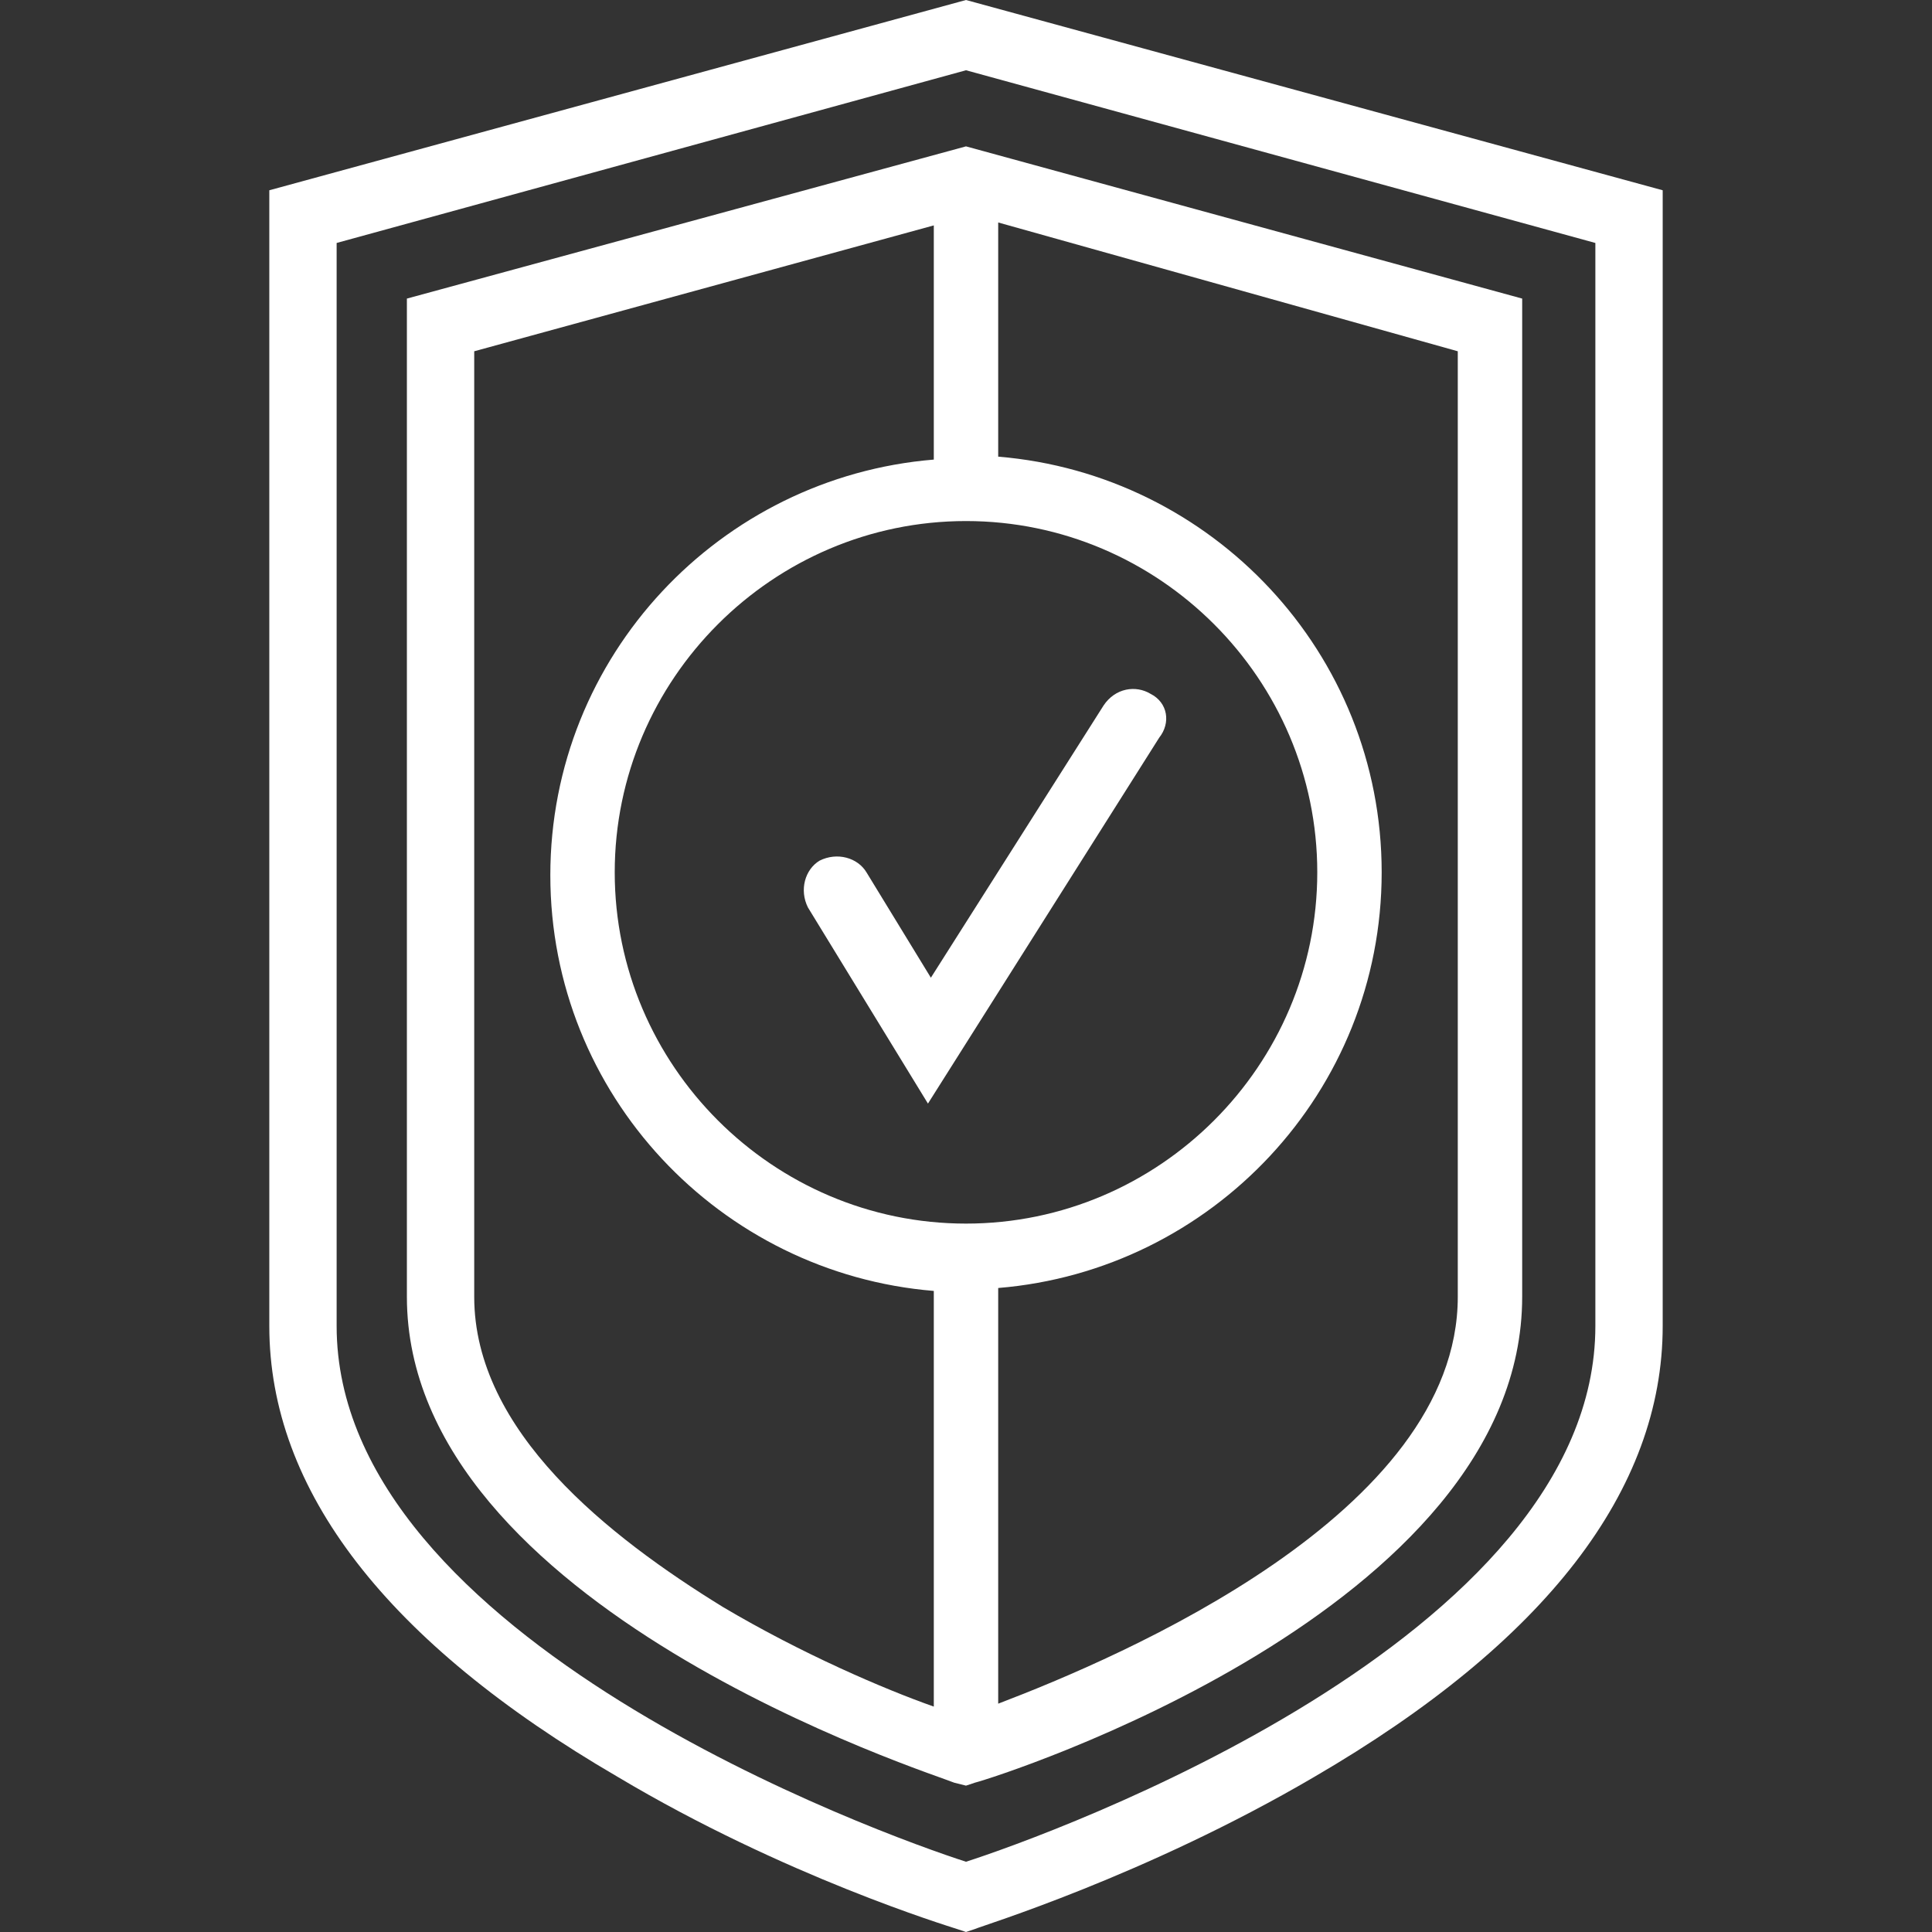
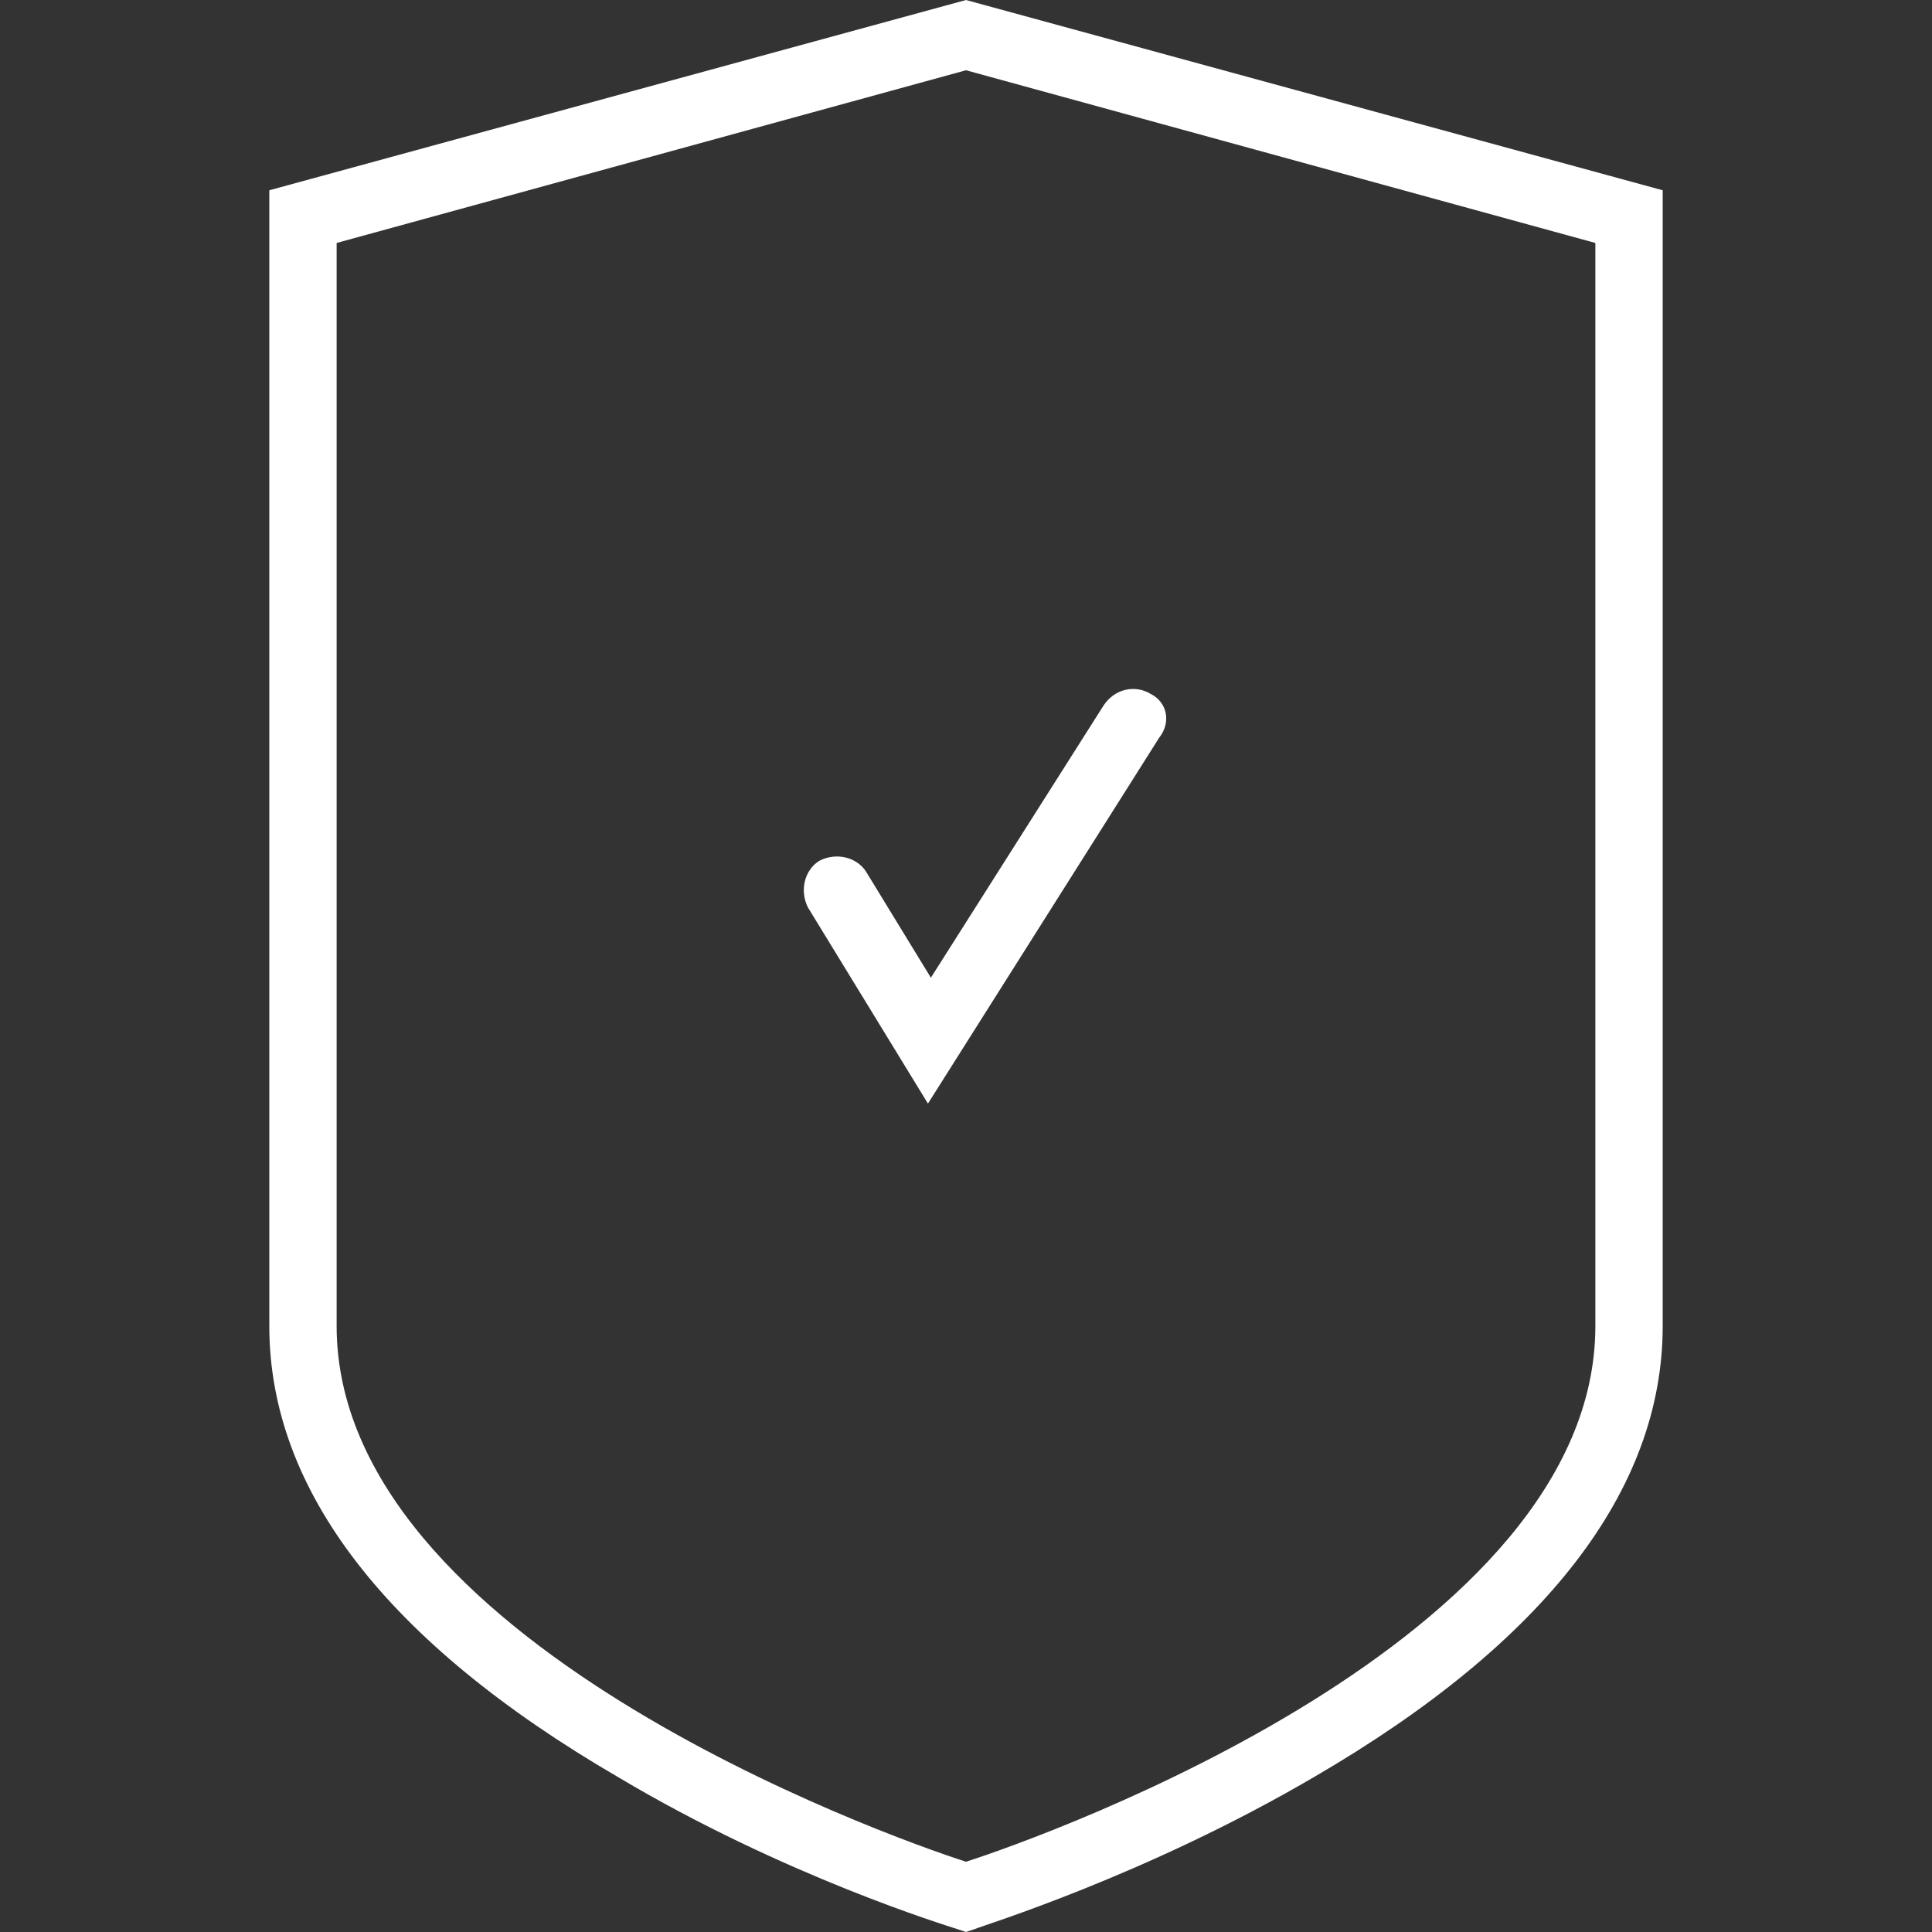
<svg xmlns="http://www.w3.org/2000/svg" version="1.1" x="0px" y="0px" width="66px" height="66px" viewBox="0 0 66 66" style="enable-background:new 0 0 66 66;" xml:space="preserve">
  <rect x="0" y="0" width="66" height="66" fill="#333333" stroke="none" />
  <style type="text/css"> .st0{display:none;} .st1{display:inline;fill-rule:evenodd;clip-rule:evenodd;fill:#ffffff;} .st2{display:inline;fill:#ffffff;} .st3{fill:#ffffff;} </style>
  <g id="存钱" class="st0">
    <path class="st1" d="M43.3,65.8c0.3,0,0.6,0,0.9-0.1l3.9-0.9c2.1-0.5,3.5-2.7,3-4.8L50.2,56c5.5-3.5,9-8.4,10.1-13.8l4.6-1.2 c0.8-0.2,1.2-1,1-1.8c-0.2-0.8-1-1.2-1.8-1l-3.6,0.9c0-0.1,0-0.2,0-0.3c0-4.9-2-9.5-5.7-13.4c-3.2-3.3-7.3-5.8-12.2-7.3 c1-1.7,1.5-3.7,1.5-5.9c0-6.7-5.4-12.1-12.1-12.1C25.5,0.2,20,5.6,20,12.3c0,2.2,0.6,4.2,1.6,5.9c-2.5,0.8-4.9,1.9-7.1,3.3L9,20.3 c-0.5-0.1-0.9,0-1.3,0.3c-0.3,0.3-0.5,0.8-0.5,1.2l0.6,5.7c-2.2,2.9-3.5,6.1-3.9,9.5H3.9C1.8,37.1,0,38.8,0,41v4 c0,2.2,1.8,3.9,3.9,3.9h3c1.9,2.9,4.6,5.5,7.9,7.5L14.1,60c-0.5,2.1,0.8,4.3,3,4.8l3.9,0.9c2.1,0.5,4.3-0.8,4.8-3l0.5-2.2 c2,0.3,4,0.5,6,0.5c2.2,0,4.5-0.2,6.6-0.6l0.5,2.3C39.9,64.6,41.5,65.8,43.3,65.8L43.3,65.8z M32.2,3.1c5.1,0,9.3,4.1,9.3,9.3 c0,5.1-4.1,9.3-9.3,9.3c-5.1,0-9.3-4.1-9.3-9.3C22.9,7.2,27.1,3.1,32.2,3.1z M39.6,57.3c-2.4,0.5-4.9,0.8-7.4,0.8 c-2.3,0-4.6-0.2-6.8-0.7c-0.8-0.2-1.5,0.3-1.7,1.1L23,62.1c-0.1,0.6-0.7,1-1.3,0.8l-3.9-0.9c-0.6-0.1-1-0.7-0.8-1.3L18,56 c0.1-0.6-0.1-1.3-0.7-1.6c-3.6-2-6.4-4.7-8.3-7.7C8.7,46.3,8.3,46,7.8,46H3.9c-0.6,0-1-0.5-1-1v-4c0-0.6,0.5-1,1-1h1.4 c0.8,0,1.4-0.6,1.4-1.4c0.1-3.5,1.3-6.7,3.7-9.7c0.2-0.3,0.4-0.7,0.3-1.1l-0.5-4.2l4.1,0.9c0.4,0.1,0.8,0,1.1-0.2 c2.3-1.5,5-2.7,7.8-3.5c0.1,0.1,0.2,0.2,0.3,0.3c0.7,0.7,1.6,1.3,2.5,1.9c-1,0.3-2.1,0.7-3.2,1.2c-0.7,0.3-1.1,1.2-0.8,1.9 c0.2,0.6,0.8,0.9,1.3,0.9c0.2,0,0.4,0,0.6-0.1c5.9-2.5,10-2.7,15.7-0.5c0.7,0.3,1.6-0.1,1.9-0.8c0.3-0.7-0.1-1.6-0.8-1.9 c-0.8-0.3-1.6-0.6-2.4-0.8c0.8-0.5,1.6-1.1,2.3-1.8c0.1-0.1,0.2-0.2,0.3-0.3c10.1,2.8,16.8,10,16.8,18.1c0,6-3.6,11.6-9.9,15.3 c-0.5,0.3-0.8,1-0.7,1.6l1.2,4.9c0.1,0.6-0.2,1.2-0.8,1.3l-3.9,0.9c-0.6,0.1-1.2-0.2-1.3-0.8l-0.9-3.7c-0.2-0.7-0.8-1.1-1.4-1.1 C39.9,57.3,39.7,57.3,39.6,57.3L39.6,57.3z M28.1,10c0-1.6,1.1-3,2.6-3.5l0-0.2c0-0.8,0.6-1.5,1.4-1.5c0.8,0,1.5,0.6,1.5,1.4l0,0.3 c0.8,0.3,1.7,0.8,2.1,1.5c0.4,0.7,0.3,1.6-0.4,2c-0.7,0.4-1.5,0.3-2-0.4c-0.2-0.2-0.9-0.5-1.1-0.5C31.5,9.1,31,9.6,31,10 c0,0.5,0.5,0.9,1.2,0.9c2.2,0,4.1,1.7,4.1,3.8c0,1.6-1.1,3-2.6,3.5l0,0.1c0,0.8-0.6,1.5-1.4,1.5h0c-0.8,0-1.4-0.6-1.4-1.4l0-0.2 C30,18,29.5,17.6,29,17.1c-0.6-0.5-0.6-1.5-0.1-2c0.5-0.6,1.5-0.6,2-0.1c0.6,0.5,0.8,0.6,1.2,0.6c0.6,0,1.2-0.4,1.2-0.9 c0-0.5-0.5-0.9-1.2-0.9C29.9,13.8,28.1,12.1,28.1,10L28.1,10z M16.6,35.9c-0.3,1.9-1.4,3.2-2.4,3.1c-1-0.2-1.6-1.8-1.2-3.7 c0.3-1.9,1.4-3.2,2.4-3.1C16.3,32.4,16.9,34,16.6,35.9L16.6,35.9z" />
  </g>
  <g id="省时间" class="st0">
-     <path class="st1" d="M62,21.8c-1-0.2-4.2-0.2-5.4,5.8l-1.7,8.5c-1.1,0.1-2,0.5-2.7,1.3l-4.3,4.7c-5,2.6-5.4,5.3-5.6,9.5 c-0.1,1.9-0.1,3.9-0.2,5.6h-0.7c-1.4,0-2.6,1.2-2.6,2.6l0,3.6c0,0.7,0.3,1.4,0.8,1.9c0.5,0.5,1.1,0.8,1.9,0.8l14.8,0 c1.4,0,2.6-1.2,2.6-2.6l0-3.6c0-0.7-0.3-1.4-0.8-1.9c-0.5-0.5-1.1-0.8-1.9-0.8H56l0-1.3c0-0.8,0.3-1.4,0.8-1.9l5-5.2 c1.8-1.8,2.1-4.7,2.4-7.1L66,27.4C66.3,24.8,64.4,22.2,62,21.8L62,21.8z M56.1,59.7c0.1,0,0.1,0,0.2,0.1c0.1,0.1,0.1,0.1,0.1,0.2 l0,3.6c0,0.1-0.1,0.2-0.2,0.2l-14.8,0c-0.1,0-0.1,0-0.2-0.1c-0.1-0.1-0.1-0.1-0.1-0.2l0-3.6c0-0.1,0.1-0.2,0.2-0.2L56.1,59.7z M63.6,27.1l-1.7,14.4c-0.2,2-0.5,4.4-1.7,5.7l-5,5.2c-0.9,1-1.4,2.2-1.5,3.5l0,1.4l-9.2,0c0.1-1.7,0.1-3.6,0.2-5.6 c0.1-3.7,0.3-5.4,4.4-7.5c0.1-0.1,0.2-0.1,0.3-0.3l4.4-4.8c0.3-0.3,0.8-0.5,1.2-0.6c0.5,0,0.9,0.1,1.3,0.5c0.7,0.7,0.8,1.8,0.1,2.5 L50.6,48c-0.4,0.5-0.4,1.2,0.1,1.7c0.5,0.4,1.2,0.4,1.7-0.1l5.9-6.4c1.6-1.7,1.5-4.3-0.2-5.9c-0.2-0.2-0.5-0.4-0.8-0.6l1.7-8.6 c0.5-2.6,1.6-4.1,2.7-3.9C62.7,24.4,63.8,25.7,63.6,27.1L63.6,27.1z M24.7,57.3h-0.7c-0.1-1.8-0.2-3.7-0.2-5.6 c-0.1-4.2-0.6-6.9-5.6-9.5l-4.3-4.7c-0.7-0.8-1.7-1.2-2.7-1.3l-1.7-8.5c-1.2-6-4.4-6-5.4-5.8c-2.4,0.4-4.2,3-3.9,5.5l1.7,14.4 C2,44.1,2.3,47,4.1,48.8l5,5.2c0.5,0.6,0.8,1.2,0.8,1.9l0,1.3H9.9c-0.7,0-1.4,0.3-1.9,0.8c-0.5,0.5-0.8,1.1-0.8,1.9l0,3.6 c0,1.4,1.2,2.6,2.6,2.6l14.8,0c0.7,0,1.4-0.3,1.9-0.8c0.5-0.5,0.8-1.1,0.8-1.9l0-3.6C27.3,58.5,26.1,57.3,24.7,57.3L24.7,57.3z M12.3,55.9c0-1.4-0.5-2.5-1.5-3.5l-5-5.2c-1.2-1.3-1.5-3.7-1.7-5.7L2.4,27.1c-0.2-1.4,0.9-2.7,1.9-2.9C5.5,24,6.5,25.5,7,28.1 l1.7,8.6c-0.3,0.2-0.6,0.4-0.8,0.6c-1.7,1.6-1.8,4.2-0.2,5.9l5.9,6.4c0.4,0.5,1.2,0.5,1.7,0.1c0.5-0.4,0.5-1.2,0.1-1.7l-5.9-6.4 c-0.7-0.7-0.6-1.8,0.1-2.5c0.7-0.7,1.8-0.6,2.5,0.1l4.4,4.8c0.1,0.1,0.2,0.2,0.3,0.3c4.1,2.1,4.3,3.8,4.4,7.5 c0.1,1.9,0.1,3.8,0.2,5.6l-9.2,0L12.3,55.9z M24.8,63.7c-0.1,0.1-0.1,0.1-0.2,0.1l-14.8,0c-0.1,0-0.2-0.1-0.2-0.2l0-3.6 c0-0.1,0-0.1,0.1-0.2s0.1-0.1,0.2-0.1l14.8,0c0.1,0,0.2,0.1,0.2,0.2l0,3.6C24.9,63.7,24.9,63.7,24.8,63.7L24.8,63.7z" />
    <path class="st1" d="M33,4.8c-9.4,0-17,7.6-17,17c0,9.4,7.6,17,17,17s17-7.6,17-17C50,12.4,42.4,4.8,33,4.8z M33,36.4 c-8.1,0-14.6-6.5-14.6-14.6c0-8.1,6.5-14.6,14.6-14.6s14.6,6.5,14.6,14.6C47.6,29.9,41.1,36.4,33,36.4z" />
    <path class="st1" d="M33,12.4L33,12.4c-0.7,0-1.2-0.5-1.2-1.2V9.6c0-0.7,0.5-1.2,1.2-1.2l0,0c0.7,0,1.2,0.5,1.2,1.2v1.6 C34.2,11.9,33.7,12.4,33,12.4z" />
    <path class="st1" d="M33,24.7L33,24.7c-0.7,0-1.2-0.5-1.2-1.2v-6.8c0-0.7,0.5-1.2,1.2-1.2l0,0c0.7,0,1.2,0.5,1.2,1.2v6.8 C34.2,24.2,33.7,24.7,33,24.7z" />
-     <path class="st1" d="M36.4,27.2L36.4,27.2c-0.5,0.5-1.2,0.5-1.7,0l-2.6-2.6c-0.5-0.5-0.5-1.2,0-1.7v0c0.5-0.5,1.2-0.5,1.7,0 l2.6,2.6C36.9,26,36.9,26.7,36.4,27.2z" />
    <path class="st1" d="M26.4,15.2L26.4,15.2c-0.5,0.5-1.2,0.5-1.7,0L23.6,14c-0.5-0.5-0.5-1.2,0-1.7l0,0c0.5-0.5,1.2-0.5,1.7,0 l1.1,1.1C26.9,14,26.9,14.7,26.4,15.2z" />
    <path class="st1" d="M23.6,21.8L23.6,21.8c0,0.7-0.5,1.2-1.2,1.2h-1.6c-0.7,0-1.2-0.5-1.2-1.2v0c0-0.7,0.5-1.2,1.2-1.2h1.6 C23.1,20.6,23.6,21.1,23.6,21.8z" />
    <path class="st1" d="M26.4,28.4L26.4,28.4c0.5,0.5,0.5,1.2,0,1.7l-1.1,1.1c-0.5,0.5-1.2,0.5-1.7,0l0,0c-0.5-0.5-0.5-1.2,0-1.7 l1.1-1.1C25.2,27.9,25.9,27.9,26.4,28.4z" />
    <path class="st1" d="M33,31.2L33,31.2c0.7,0,1.2,0.5,1.2,1.2V34c0,0.7-0.5,1.2-1.2,1.2h0c-0.7,0-1.2-0.5-1.2-1.2v-1.6 C31.8,31.7,32.3,31.2,33,31.2z" />
-     <path class="st1" d="M39.6,28.4L39.6,28.4c0.5-0.5,1.2-0.5,1.7,0l1.1,1.1c0.5,0.5,0.5,1.2,0,1.7l0,0c-0.5,0.5-1.2,0.5-1.7,0 l-1.1-1.1C39.1,29.6,39.1,28.9,39.6,28.4z" />
    <path class="st1" d="M42.4,21.8L42.4,21.8c0-0.7,0.5-1.2,1.2-1.2h1.6c0.7,0,1.2,0.5,1.2,1.2v0c0,0.7-0.5,1.2-1.2,1.2h-1.6 C42.9,23,42.4,22.5,42.4,21.8z" />
    <path class="st1" d="M39.6,15.2L39.6,15.2c-0.5-0.5-0.5-1.2,0-1.7l1.1-1.1c0.5-0.5,1.2-0.5,1.7,0v0c0.5,0.5,0.5,1.2,0,1.7l-1.1,1.1 C40.8,15.6,40.1,15.6,39.6,15.2z" />
  </g>
  <g id="图层_3" class="st0">
    <path class="st2" d="M66,2.6c0,0,0-2.6-2.7-2.6h0H3.7C1,0,0,1,0,3.6v54.3c0,2.6,2.7,2.6,2.7,2.6h6.2l0.7,4.7c0.1,0.5,0.5,0.8,1,0.8 H17c0.5,0,0.9-0.3,1-0.8l0.7-4.7h28.7l0.7,4.7c0.1,0.5,0.5,0.8,1,0.8h6.5c0.5,0,0.9-0.3,1-0.8l0.7-4.7h5.2c2.7,0,3.7-1,3.7-3.6 L66,2.6z M15.8,64.8h-4.1l-0.4-4.3h5L15.8,64.8z M54.3,64.8h-4.1l-0.4-4.3h5L54.3,64.8z M62.8,58.1H3.2c-0.4,0-0.8-0.3-0.8-0.7V3.1 c0-0.4,0.3-0.7,0.8-0.7h59.7c0.4,0,0.8,0.3,0.8,0.7l0,54.3C63.6,57.8,63.3,58.1,62.8,58.1z" />
    <path class="st2" d="M48.4,29.3h-2.7c-0.2-2.8-1.3-5.4-3.1-7.4l1.9-1.9c0.4-0.4,0.4-1,0-1.3c-0.4-0.4-1-0.4-1.3,0l-1.9,1.9 c-2-1.7-4.6-2.9-7.4-3.1v-2.7c0-0.5-0.4-0.9-0.9-0.9c-0.5,0-0.9,0.4-0.9,0.9v2.7c-2.8,0.2-5.4,1.3-7.4,3.1l-1.9-1.9 c-0.4-0.4-1-0.4-1.3,0c-0.4,0.4-0.4,1,0,1.3l1.9,1.9c-1.7,2-2.9,4.6-3.1,7.4h-2.7c-0.5,0-0.9,0.4-0.9,0.9s0.4,0.9,0.9,0.9h2.7 c0.2,2.8,1.3,5.4,3.1,7.4l-1.9,1.9c-0.4,0.4-0.4,1,0,1.3c0.2,0.2,0.4,0.3,0.7,0.3s0.5-0.1,0.7-0.3l1.9-1.9c2,1.7,4.6,2.9,7.4,3.1 v2.7c0,0.5,0.4,0.9,0.9,0.9c0.5,0,0.9-0.4,0.9-0.9V43c2.8-0.2,5.4-1.3,7.4-3.1l1.9,1.9c0.2,0.2,0.4,0.3,0.7,0.3s0.5-0.1,0.7-0.3 c0.4-0.4,0.4-1,0-1.3l-1.9-1.9c1.7-2,2.9-4.6,3.1-7.4h2.7c0.5,0,0.9-0.4,0.9-0.9C49.4,29.8,48.9,29.3,48.4,29.3L48.4,29.3z M33,19.4c6,0,10.9,4.9,10.9,10.9c0,6-4.9,10.8-10.9,10.8s-10.9-4.9-10.9-10.9C22.2,24.3,27,19.4,33,19.4z M55,7H11 c-1.6,0-3,1.3-3,3v3.1H7.2c-1.3,0-2.4,1.1-2.4,2.4v3.1c0,1.3,1.1,2.4,2.4,2.4H8v5.5H7.2c-1.3,0-2.4,1.1-2.4,2.4v3.1 c0,1.3,1.1,2.4,2.4,2.4H8v5.5H7.2c-1.3,0-2.4,1.1-2.4,2.4v3.1c0,1.3,1.1,2.4,2.4,2.4H8v3.1c0,1.6,1.3,3,3,3h44c1.6,0,3-1.3,3-3 L58,10C58,8.3,56.6,7,55,7L55,7z M6.7,18.5v-3.1c0-0.3,0.2-0.5,0.5-0.5h5.4c0.3,0,0.5,0.2,0.5,0.5v3.1c0,0.3-0.2,0.5-0.5,0.5H7.2 C6.9,19,6.7,18.8,6.7,18.5z M6.7,31.8v-3.1c0-0.3,0.2-0.5,0.5-0.5h5.4c0.3,0,0.5,0.2,0.5,0.5v3.1c0,0.3-0.2,0.5-0.5,0.5H7.2 C6.9,32.3,6.7,32.1,6.7,31.8z M6.7,45.1V42c0-0.3,0.2-0.5,0.5-0.5h5.4c0.3,0,0.5,0.2,0.5,0.5v3.1c0,0.3-0.2,0.5-0.5,0.5H7.2 C6.9,45.6,6.7,45.4,6.7,45.1z M56.1,50.6c0,0.6-0.5,1.1-1.1,1.1H11c-0.6,0-1.1-0.5-1.1-1.1v-3.1h2.7c1.3,0,2.4-1.1,2.4-2.4V42 c0-1.3-1.1-2.4-2.4-2.4H9.9v-5.5h2.7c1.3,0,2.4-1.1,2.4-2.4l0-3.1c0-1.3-1.1-2.4-2.4-2.4H9.9v-5.5h2.7c1.3,0,2.4-1.1,2.4-2.4v-3.1 c0-1.3-1.1-2.4-2.4-2.4H9.9V10c0-0.6,0.5-1.1,1.1-1.1h44c0.6,0,1.1,0.5,1.1,1.1L56.1,50.6L56.1,50.6z M28.7,27.3 c0-1.9,1.4-3.4,3.3-3.8l0-1c0-0.5,0.4-0.9,0.9-1c0.5,0,0.9,0.4,1,0.9l0,1.1c1,0.2,2.3,0.8,2.8,1.7c0.3,0.4,0.2,1-0.3,1.3 c-0.4,0.3-1,0.2-1.3-0.3c-0.3-0.4-1.5-1-2.2-1c-1.3,0-2.4,0.9-2.4,2.1s1.1,2.1,2.4,2.1c2.4,0,4.3,1.8,4.3,3.9 c0,1.9-1.4,3.4-3.3,3.8l0,0.9c0,0.5-0.4,0.9-0.9,1h0c-0.5,0-0.9-0.4-0.9-0.9l0-0.9c-1.1-0.2-1.8-0.8-2.5-1.5 c-0.4-0.4-0.4-0.9,0-1.3c0.4-0.4,0.9-0.4,1.3,0c0.8,0.8,1.3,1,2.2,1c1.3,0,2.4-0.9,2.4-2.1c0-1.1-1.1-2.1-2.4-2.1 C30.6,31.3,28.7,29.5,28.7,27.3L28.7,27.3z" />
  </g>
  <g id="服务" class="st0">
    <path class="st2" d="M66,55v-11h-2.4c-0.1-0.2-0.1-0.4-0.2-0.5l1.7-1.7l-7.7-7.7l-1.7,1.7c-0.2-0.1-0.4-0.2-0.5-0.2v-2.4h-11v2.4 c-0.2,0.1-0.4,0.1-0.5,0.2l-1.7-1.7l-7.7,7.7l1.7,1.7c-0.1,0.2-0.2,0.4-0.2,0.5h-2.4v11h2.4c0.1,0.2,0.1,0.4,0.2,0.5l-1.7,1.7 l7.7,7.7l1.7-1.7c0.2,0.1,0.4,0.2,0.5,0.2V66h11v-2.4c0.2-0.1,0.4-0.1,0.5-0.2l1.7,1.7l7.7-7.7l-1.7-1.7c0.1-0.2,0.2-0.4,0.2-0.5 L66,55z M62,52.9l-0.2,0.8c-0.2,0.6-0.4,1.2-0.7,1.7L60.7,56l1.3,1.3L57.3,62L56,60.7L55.3,61c-0.6,0.3-1.1,0.5-1.7,0.7L52.9,62 v1.8h-6.6V62l-0.8-0.2c-0.6-0.2-1.2-0.4-1.7-0.7l-0.7-0.4L41.8,62l-4.6-4.6l1.3-1.3l-0.4-0.7c-0.3-0.6-0.5-1.1-0.7-1.7l-0.2-0.7 h-1.8v-6.6h1.8l0.2-0.8c0.2-0.6,0.4-1.2,0.7-1.7l0.4-0.7l-1.3-1.3l4.6-4.6l1.3,1.3l0.7-0.4c0.6-0.3,1.1-0.5,1.7-0.7l0.7-0.2v-1.8 h6.6v1.8l0.8,0.2c0.6,0.2,1.2,0.4,1.7,0.7l0.7,0.4l1.3-1.3l4.6,4.6l-1.3,1.3l0.4,0.7c0.3,0.6,0.5,1.1,0.7,1.7l0.2,0.8h1.8v6.6 L62,52.9z" />
    <path class="st2" d="M49.6,44.1c-1,0-2,0.5-2.6,1.3c-0.6,0.8-0.8,1.9-0.5,2.9s1.1,1.8,2,2.1V54h3.3v-2.2h-1.1v-1.3 c1-0.3,1.7-1.1,2-2.1s0.1-2.1-0.5-2.9C51.6,44.6,50.6,44.1,49.6,44.1z M49.6,48.5c-0.4,0-0.8-0.3-1-0.7c-0.2-0.4-0.1-0.9,0.2-1.2 c0.3-0.3,0.8-0.4,1.2-0.2c0.4,0.2,0.7,0.6,0.7,1c0,0.3-0.1,0.6-0.3,0.8C50.1,48.4,49.9,48.5,49.6,48.5z" />
-     <path class="st2" d="M49.6,39.7c-2.6,0-5.1,1-7,2.9c-1.8,1.8-2.9,4.4-2.9,7c0,2.6,1,5.1,2.9,7c1.8,1.8,4.4,2.9,7,2.9 c2.6,0,5.1-1,7-2.9c1.8-1.8,2.9-4.4,2.9-7c0-2.6-1-5.1-2.9-7C54.7,40.8,52.2,39.7,49.6,39.7L49.6,39.7z M49.6,57.2 c-2,0-4-0.8-5.4-2.2c-1.4-1.4-2.2-3.4-2.2-5.4c0-2,0.8-4,2.2-5.4c1.4-1.4,3.4-2.2,5.4-2.2s4,0.8,5.4,2.2c1.4,1.4,2.2,3.4,2.2,5.4 c0,2-0.8,4-2.2,5.4C53.6,56.4,51.6,57.2,49.6,57.2z" />
    <path class="st2" d="M10,29.2l-0.7,2.5l6.4,1.7l0.7-2.5c0.3,0,0.5,0,0.8,0l0.7,2.5l6.4-1.7l-0.7-2.5c0.2-0.1,0.5-0.3,0.7-0.4 l1.8,1.8l4.6-4.6l-1.8-1.8c0.1-0.2,0.3-0.5,0.4-0.7l2.5,0.7l1.7-6.4L31,17.1c0-0.3,0-0.5,0-0.8l2.5-0.7l-1.7-6.4L29.2,10 c-0.1-0.2-0.3-0.5-0.4-0.7l1.8-1.8L26,2.8l-1.8,1.8c-0.2-0.1-0.5-0.3-0.7-0.4l0.7-2.5L17.8,0l-0.7,2.5c-0.3,0-0.5,0-0.8,0L15.6,0 L9.3,1.7L10,4.2C9.7,4.3,9.5,4.5,9.2,4.6L7.4,2.8L2.8,7.4l1.8,1.8C4.5,9.5,4.3,9.7,4.2,10L1.7,9.3L0,15.6l2.5,0.7 c0,0.3,0,0.5,0,0.8L0,17.8l1.7,6.4l2.5-0.7c0.1,0.2,0.3,0.5,0.4,0.7L2.8,26l4.6,4.6l1.8-1.8C9.5,29,9.7,29.1,10,29.2L10,29.2z M7.4,27.6L5.9,26l1.6-1.6l-0.5-0.8h0c-0.4-0.6-0.8-1.3-1.1-2l-0.4-0.8l-2.1,0.6l-0.6-2.1l2.1-0.6l-0.1-0.9c-0.1-0.8-0.1-1.5,0-2.3 l0.1-0.9l-2.1-0.6L3.2,12l2.1,0.6l0.4-0.8h0c0.3-0.7,0.7-1.3,1.1-2L7.4,9L5.9,7.4l1.5-1.5L9,7.4l0.8-0.5c0.6-0.4,1.3-0.8,2-1.1 l0.8-0.4L12,3.2l2.1-0.6l0.6,2.1l0.9-0.1c0.8-0.1,1.5-0.1,2.3,0l0.9,0.1l0.6-2.1l2.1,0.6l-0.6,2.1l0.8,0.4v0c0.7,0.3,1.3,0.7,2,1.1 l0.8,0.5L26,5.9l1.5,1.5L26,9l0.5,0.8c0.4,0.6,0.8,1.3,1.1,2l0.4,0.8l2.1-0.6l0.6,2.1l-2.1,0.6l0.1,0.9l0,0c0.1,0.8,0.1,1.5,0,2.3 l-0.1,0.9l2.1,0.6l-0.6,2.1L28,20.9l-0.4,0.8h0c-0.3,0.7-0.7,1.3-1.1,2L26,24.4l1.6,1.6L26,27.6L24.4,26l-0.8,0.5v0 c-0.6,0.4-1.3,0.8-2,1.1L20.9,28l0.6,2.1l-2.1,0.6l-0.6-2.1l-0.9,0.1l0,0c-0.8,0.1-1.5,0.1-2.3,0l-0.9-0.1l-0.6,2.1L12,30.2 l0.6-2.1l-0.8-0.4v0c-0.7-0.3-1.3-0.7-2-1.1L9,26L7.4,27.6z" />
    <path class="st2" d="M15.9,19l0.9-0.9c0.9,0.4,2,0.4,3-0.1c0.9-0.5,1.6-1.4,1.7-2.4c0.2-1-0.2-2.1-0.9-2.8 c-0.6-0.6-1.5-0.9-2.3-0.9c-0.9,0-1.7,0.3-2.3,0.9c-0.5,0.5-0.8,1.1-0.9,1.8c-0.1,0.7,0,1.4,0.3,2L12.8,19l2.3,2.3l1.5-1.5L15.9,19 z M17.5,14.4L17.5,14.4c0.2-0.2,0.5-0.3,0.8-0.3c0.3,0,0.6,0.1,0.8,0.3c0.2,0.2,0.3,0.5,0.3,0.8c0,0.3-0.1,0.6-0.3,0.8 c-0.4,0.4-1.1,0.4-1.5,0C17.1,15.5,17.1,14.8,17.5,14.4L17.5,14.4z" />
    <path class="st2" d="M23.7,23.7c2.2-2.2,3.2-5.2,2.8-8.3c-0.4-3-2.2-5.7-4.8-7.3c-2.7-1.5-5.9-1.7-8.7-0.6c-2.8,1.2-5,3.6-5.8,6.6 c-0.8,3-0.2,6.1,1.7,8.6c1.9,2.4,4.8,3.9,7.8,3.9C19.3,26.6,21.8,25.5,23.7,23.7L23.7,23.7z M11.3,11.3c1.4-1.4,3.4-2.2,5.4-2.2 c2,0,4,0.8,5.4,2.2c1.4,1.4,2.2,3.4,2.2,5.4s-0.8,4-2.2,5.4c-1.4,1.4-3.4,2.2-5.4,2.2c-2,0-4-0.8-5.4-2.2c-1.4-1.4-2.2-3.4-2.2-5.4 S9.9,12.7,11.3,11.3z" />
    <path class="st2" d="M42.7,8.1c4.6,1.4,8.7,4.2,11.6,8c2.9,3.8,4.6,8.5,4.8,13.3l2.2-0.1C61.1,24,59.3,18.8,56,14.6 c-3.3-4.2-7.8-7.3-13-8.7l0.4-3.3l-8,3.5l7,5.2L42.7,8.1z" />
    <path class="st2" d="M23.5,56.2c-4.6-1.4-8.7-4.2-11.6-8C9,44.3,7.3,39.7,7.2,34.9L5,34.9c0.2,5.3,2,10.5,5.3,14.7 c3.3,4.2,7.8,7.3,13,8.7l-0.4,3.3l8-3.4l-7-5.2L23.5,56.2z" />
  </g>
  <g id="隐私">
    <g>
      <path class="st3" d="M39.3,23.7c-0.5-0.3-1.2-0.2-1.6,0.4l-5.9,9.3l-2.2-3.6c-0.3-0.5-1-0.7-1.6-0.4c-0.5,0.3-0.7,1-0.4,1.6 l4.1,6.7l7.9-12.5C40,24.7,39.9,24,39.3,23.7L39.3,23.7z" />
      <path class="st3" d="M33,0L9.2,6.5v38.8c0,5.6,4,10.8,11.9,15.4c5.7,3.4,11.3,5.1,11.6,5.2L33,66l0.3-0.1 c0.2-0.1,5.8-1.8,11.6-5.2c7.9-4.6,11.9-9.8,11.9-15.4V6.5L33,0z M54.5,45.3C54.5,56,35.8,62.7,33,63.6 c-2.8-0.9-21.5-7.6-21.5-18.3v-37L33,2.4l21.5,5.9L54.5,45.3z" />
-       <path class="st3" d="M13.9,10.2v34.1c0,10.6,18,16.3,18.7,16.6L33,61l0.3-0.1c0.8-0.2,18.7-5.9,18.7-16.6V10.2L33,5L13.9,10.2z M33,41.8c-6.6,0-12-5.4-12-12s5.4-12,12-12s12,5.4,12,12S39.6,41.8,33,41.8z M16.2,44.3V12l15.7-4.3l0,8 c-7.3,0.6-13.1,6.7-13.1,14.2c0,7.5,5.8,13.6,13.1,14.2v14.2c-1.7-0.6-4.5-1.8-7.2-3.4C20.8,52.5,16.2,48.9,16.2,44.3L16.2,44.3z M49.8,44.3c0,7.4-11.5,12.3-15.7,13.9l0-14.2c7.3-0.6,13.1-6.7,13.1-14.2c0-7.5-5.8-13.6-13.1-14.2v-8L49.8,12L49.8,44.3z" />
    </g>
  </g>
</svg>